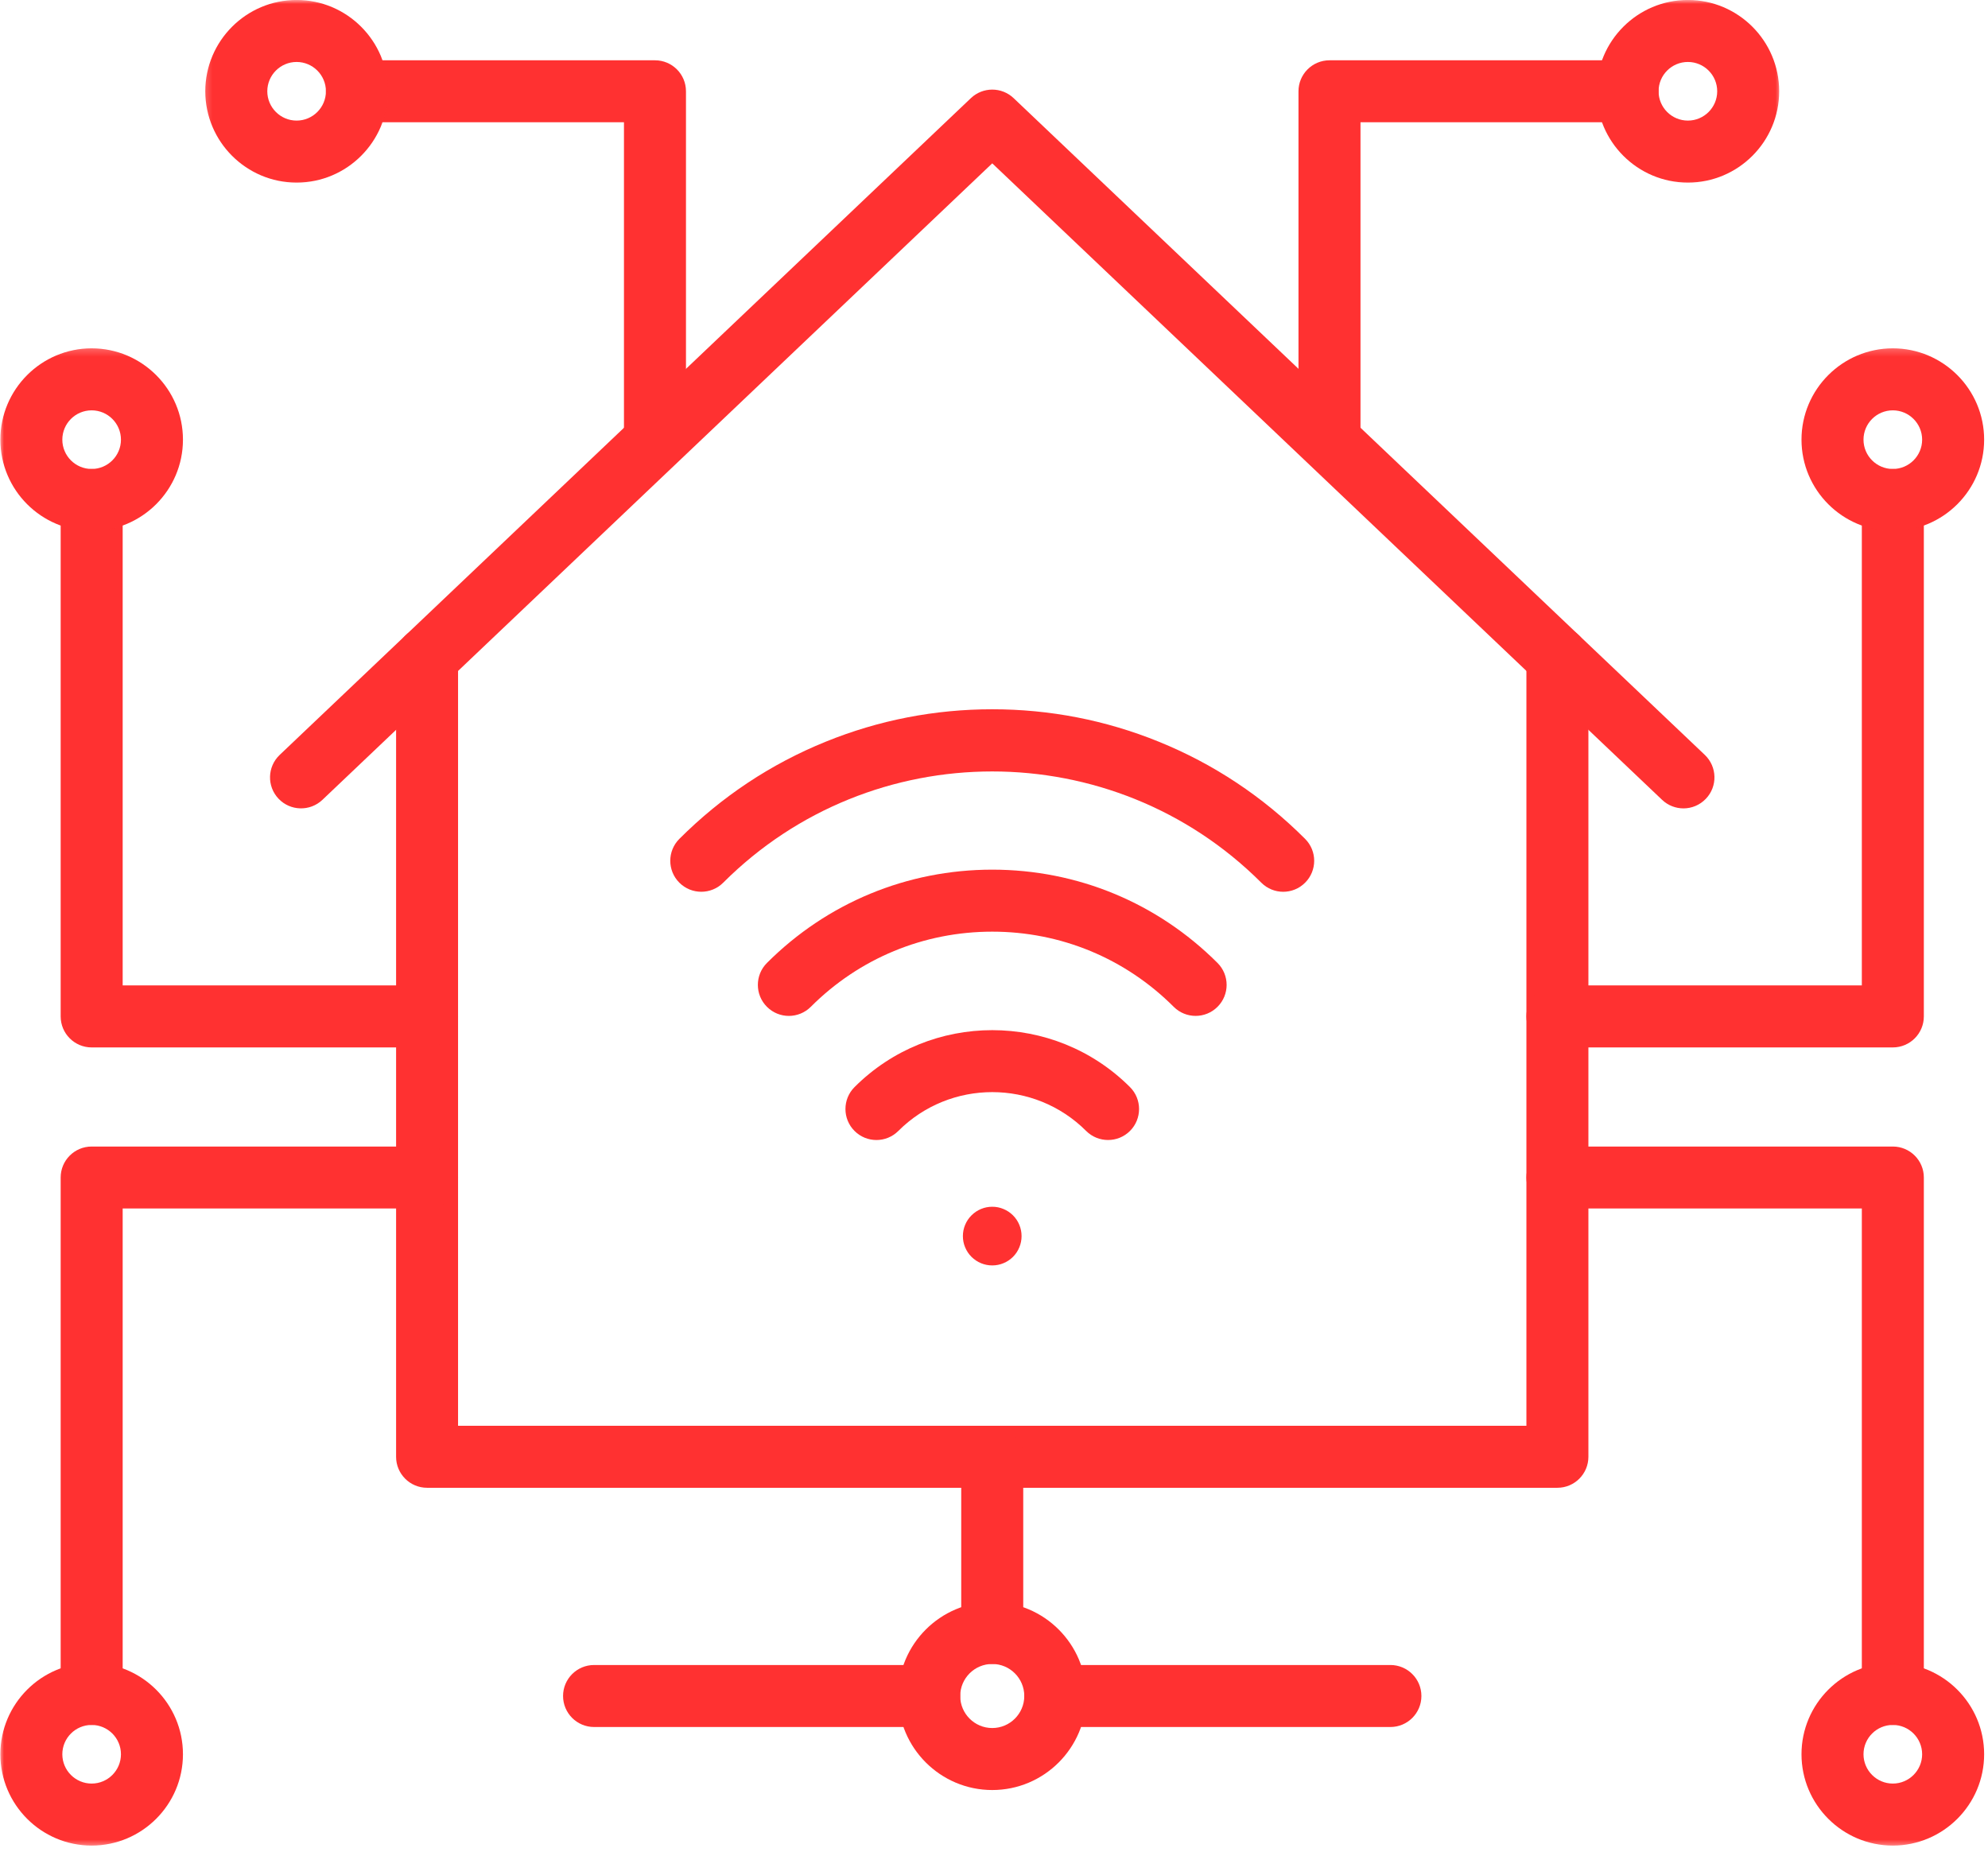
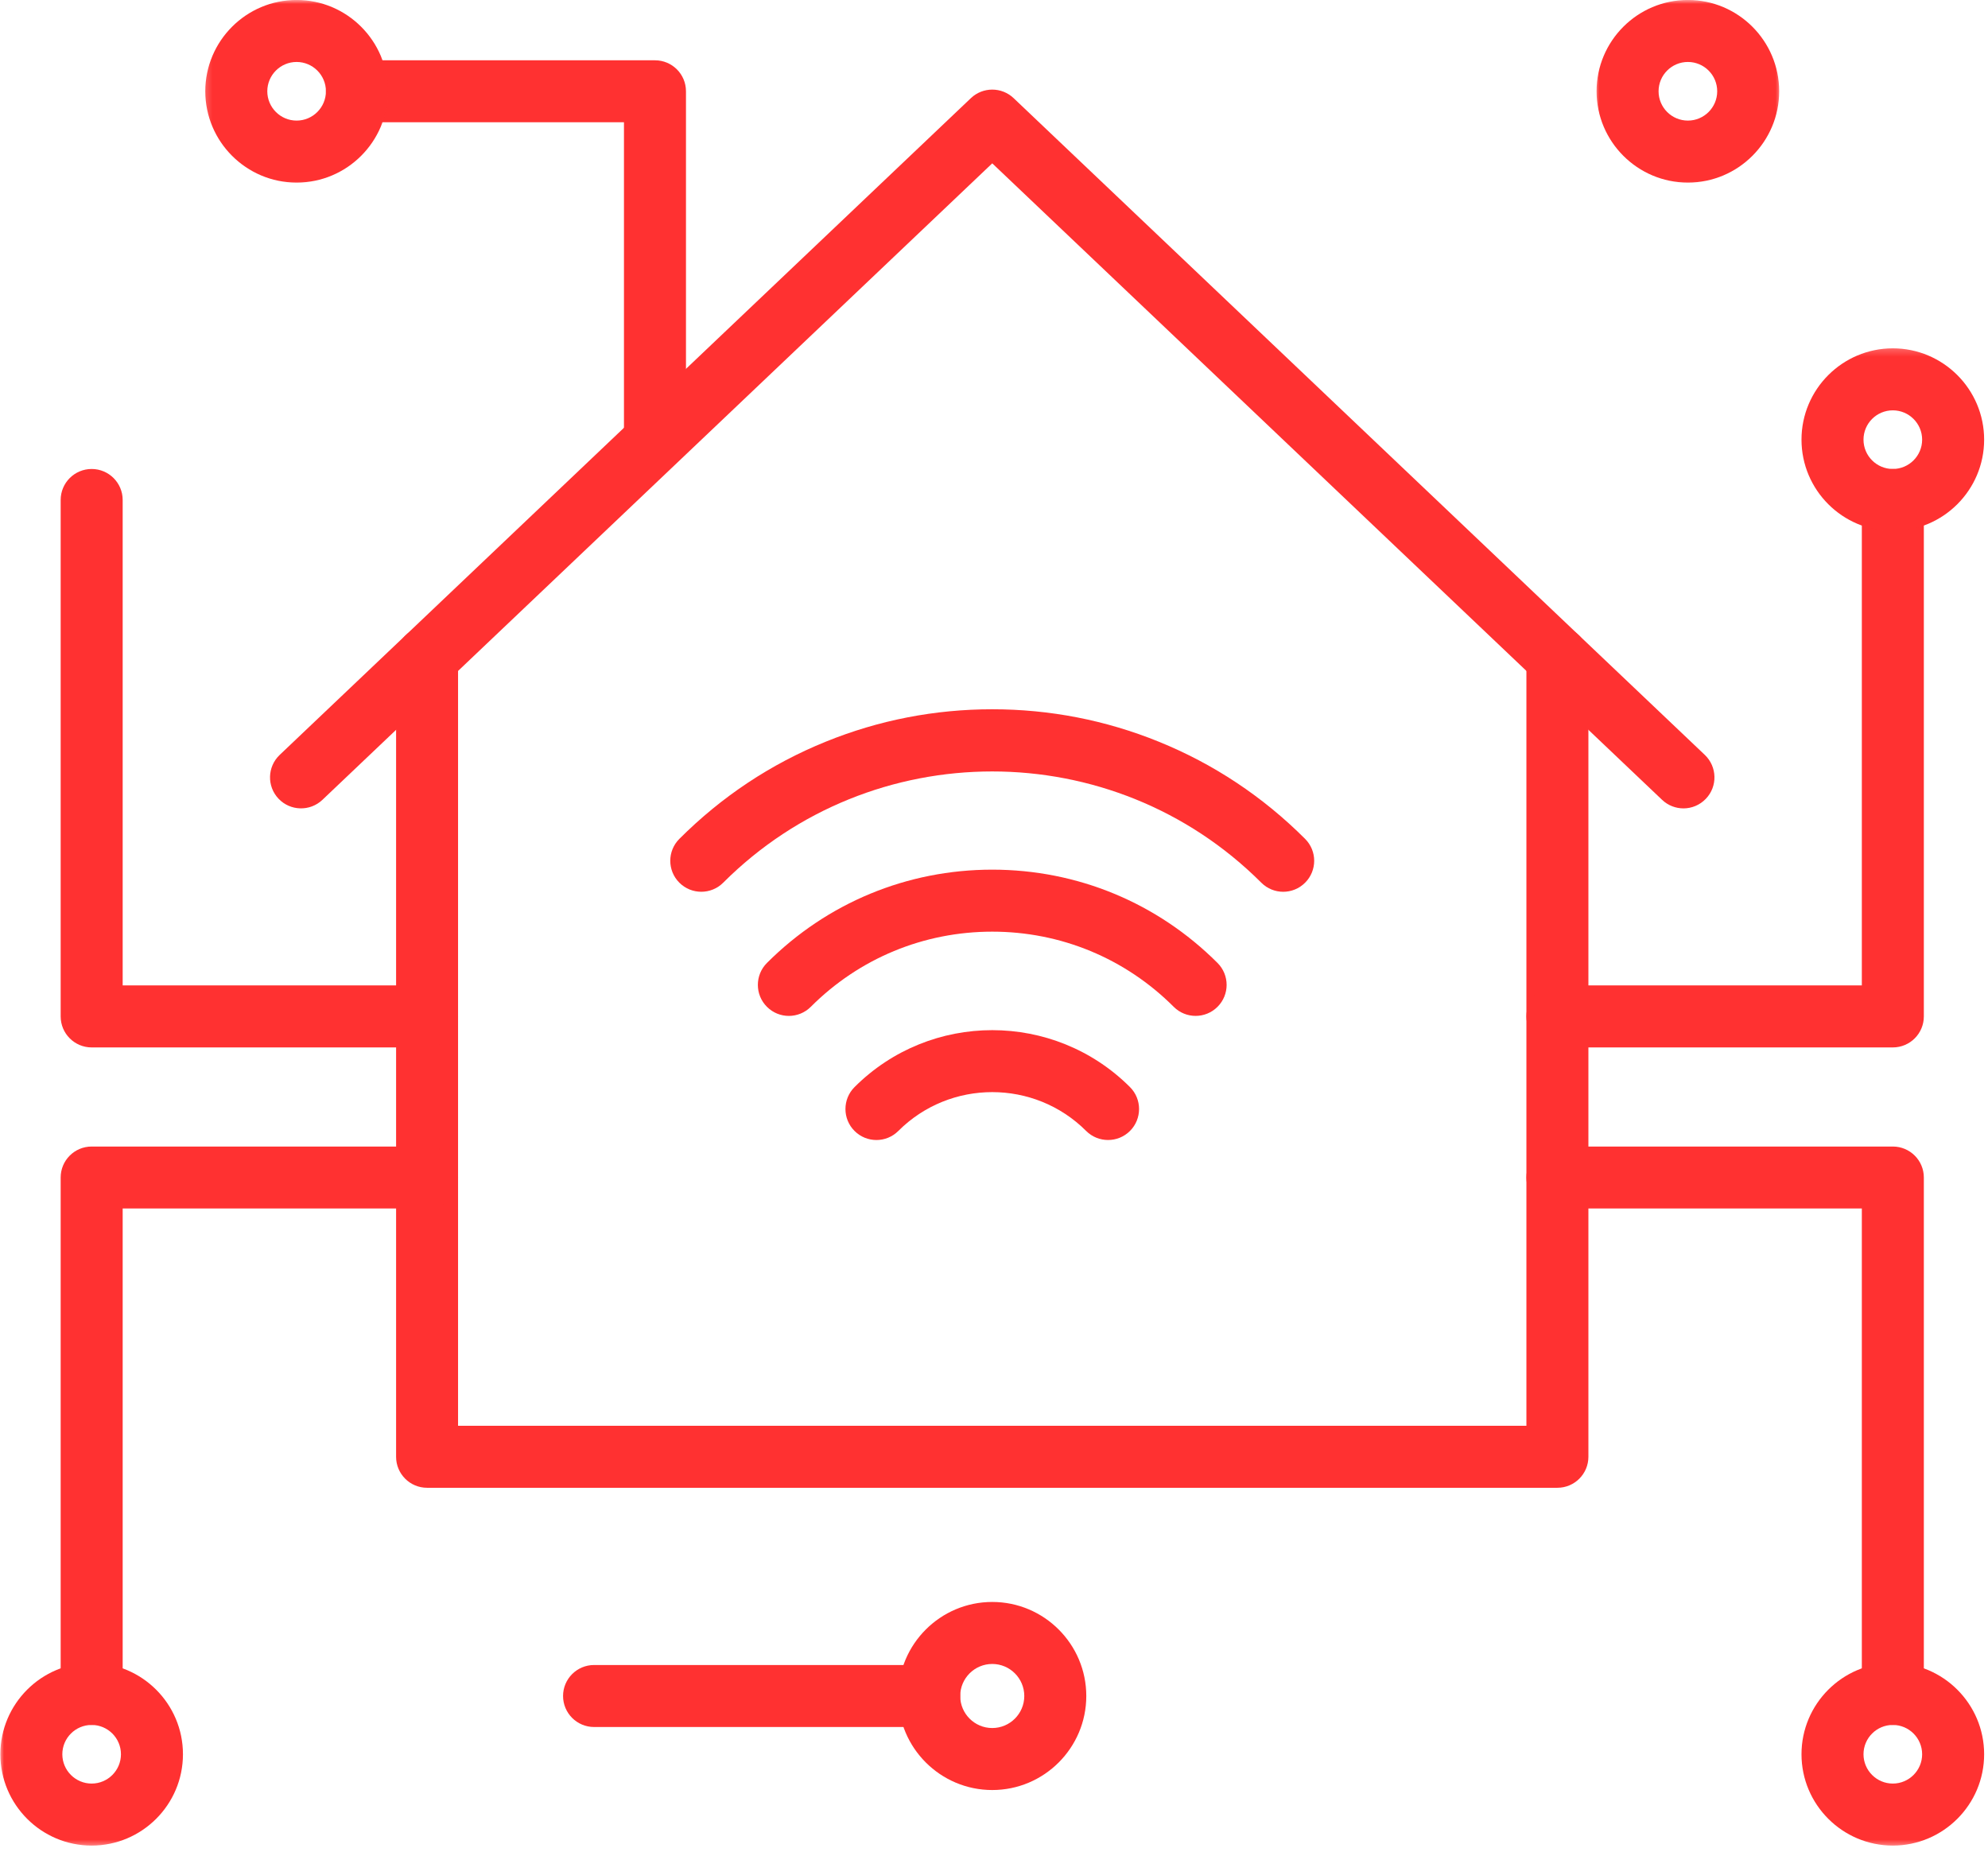
<svg xmlns="http://www.w3.org/2000/svg" width="248" height="231" viewBox="0 0 248 231" fill="none">
  <path d="M210.01 100.846C209.053 100.846 208.095 100.491 207.346 99.782L123.782 20.377L40.219 99.782C38.669 101.251 36.222 101.19 34.748 99.64C33.279 98.095 33.34 95.649 34.89 94.175L121.118 12.242C122.612 10.824 124.952 10.824 126.447 12.242L212.674 94.175C214.219 95.649 214.285 98.095 212.811 99.64C212.051 100.44 211.033 100.846 210.01 100.846Z" fill="#FF3131" />
  <path d="M194.281 185.6H53.277C51.139 185.6 49.412 183.868 49.412 181.735V82.039C49.412 79.901 51.139 78.169 53.277 78.169C55.415 78.169 57.142 79.901 57.142 82.039V177.865H190.417V82.039C190.417 79.901 192.149 78.169 194.281 78.169C196.419 78.169 198.151 79.901 198.151 82.039V181.735C198.151 183.868 196.419 185.6 194.281 185.6Z" fill="#FF3131" />
-   <path d="M138.229 142.215C137.241 142.215 136.248 141.84 135.494 141.085C129.035 134.627 118.525 134.627 112.066 141.085C110.557 142.595 108.11 142.595 106.601 141.085C105.091 139.576 105.091 137.124 106.601 135.615C116.073 126.143 131.487 126.143 140.964 135.615C142.474 137.124 142.474 139.576 140.964 141.085C140.21 141.84 139.217 142.215 138.229 142.215Z" fill="#FF3131" />
+   <path d="M138.229 142.215C137.241 142.215 136.248 141.84 135.494 141.085C129.035 134.627 118.525 134.627 112.066 141.085C110.557 142.595 108.11 142.595 106.601 141.085C105.091 139.576 105.091 137.124 106.601 135.615C116.073 126.143 131.487 126.143 140.964 135.615C142.474 137.124 142.474 139.576 140.964 141.085C140.21 141.84 139.217 142.215 138.229 142.215" fill="#FF3131" />
  <path d="M98.409 126.735C97.417 126.735 96.429 126.355 95.674 125.6C94.165 124.091 94.165 121.639 95.674 120.129C103.181 112.623 113.165 108.489 123.782 108.489C134.399 108.489 144.378 112.623 151.884 120.129C153.399 121.639 153.399 124.091 151.884 125.6C150.375 127.11 147.928 127.11 146.419 125.6C140.371 119.552 132.332 116.224 123.782 116.224C115.231 116.224 107.188 119.552 101.145 125.6C100.39 126.355 99.397 126.735 98.409 126.735Z" fill="#FF3131" />
  <path d="M160.075 111.25C159.088 111.25 158.1 110.87 157.345 110.116C138.836 91.612 108.723 91.612 90.219 110.116C88.709 111.625 86.258 111.625 84.748 110.116C83.239 108.606 83.239 106.16 84.748 104.65C90.016 99.382 96.161 95.299 103.014 92.524C109.624 89.839 116.614 88.481 123.782 88.481C130.949 88.481 137.935 89.839 144.55 92.524C151.398 95.299 157.543 99.382 162.811 104.65C164.32 106.16 164.32 108.606 162.811 110.116C162.056 110.87 161.068 111.25 160.075 111.25Z" fill="#FF3131" />
-   <path d="M127.439 154.204C127.439 154.685 127.347 155.157 127.16 155.602C126.978 156.053 126.709 156.448 126.37 156.793C126.025 157.132 125.63 157.4 125.179 157.583C124.734 157.77 124.268 157.861 123.781 157.861C123.295 157.861 122.829 157.77 122.378 157.583C121.933 157.4 121.537 157.132 121.193 156.793C120.849 156.448 120.585 156.053 120.398 155.602C120.21 155.157 120.119 154.685 120.119 154.204C120.119 153.718 120.21 153.252 120.398 152.801C120.585 152.355 120.849 151.955 121.193 151.616C121.537 151.271 121.933 151.008 122.378 150.821C122.829 150.633 123.295 150.542 123.781 150.542C124.268 150.542 124.734 150.633 125.179 150.821C125.63 151.008 126.025 151.271 126.37 151.616C126.709 151.955 126.978 152.355 127.16 152.801C127.347 153.252 127.439 153.718 127.439 154.204Z" fill="#FF3131" />
-   <path d="M123.782 207.578C121.644 207.578 119.912 205.85 119.912 203.713V181.734C119.912 179.597 121.644 177.864 123.782 177.864C125.915 177.864 127.647 179.597 127.647 181.734V203.713C127.647 205.85 125.915 207.578 123.782 207.578Z" fill="#FF3131" />
  <path d="M123.781 223.306C117.313 223.306 112.05 218.044 112.05 211.575C112.05 205.107 117.313 199.844 123.781 199.844C130.25 199.844 135.513 205.107 135.513 211.575C135.513 218.044 130.25 223.306 123.781 223.306ZM123.781 207.579C121.578 207.579 119.785 209.372 119.785 211.575C119.785 213.779 121.578 215.572 123.781 215.572C125.985 215.572 127.778 213.779 127.778 211.575C127.778 209.372 125.985 207.579 123.781 207.579Z" fill="#FF3131" />
-   <path d="M173.453 215.444H131.643C129.511 215.444 127.778 213.711 127.778 211.574C127.778 209.441 129.511 207.709 131.643 207.709H173.453C175.585 207.709 177.318 209.441 177.318 211.574C177.318 213.711 175.585 215.444 173.453 215.444Z" fill="#FF3131" />
  <path d="M115.916 215.444H74.111C71.974 215.444 70.241 213.711 70.241 211.574C70.241 209.441 71.974 207.709 74.111 207.709H115.916C118.053 207.709 119.785 209.441 119.785 211.574C119.785 213.711 118.053 215.444 115.916 215.444Z" fill="#FF3131" />
  <path d="M236.126 130.666H194.281C192.148 130.666 190.416 128.934 190.416 126.796C190.416 124.664 192.148 122.931 194.281 122.931H232.261V62.37C232.261 60.237 233.993 58.505 236.126 58.505C238.263 58.505 239.996 60.237 239.996 62.37V126.796C239.996 128.934 238.263 130.666 236.126 130.666Z" fill="#FF3131" />
  <mask id="mask0_4722_6" style="mask-type:luminance" maskUnits="userSpaceOnUse" x="223" y="43" width="25" height="24">
    <path d="M223.636 43.238H248V66.579H223.636V43.238Z" fill="white" />
  </mask>
  <g mask="url(#mask0_4722_6)">
    <path d="M236.126 66.239C229.845 66.239 224.734 61.128 224.734 54.847C224.734 48.566 229.845 43.455 236.126 43.455C242.407 43.455 247.518 48.566 247.518 54.847C247.518 61.128 242.407 66.239 236.126 66.239ZM236.126 51.19C234.11 51.19 232.469 52.831 232.469 54.847C232.469 56.863 234.11 58.504 236.126 58.504C238.142 58.504 239.784 56.863 239.784 54.847C239.784 52.831 238.142 51.19 236.126 51.19Z" fill="#FF3131" />
  </g>
  <path d="M236.126 215.186C233.993 215.186 232.261 213.454 232.261 211.321V150.76H194.281C192.148 150.76 190.416 149.033 190.416 146.895C190.416 144.758 192.148 143.03 194.281 143.03H236.126C238.263 143.03 239.996 144.758 239.996 146.895V211.321C239.996 213.454 238.263 215.186 236.126 215.186Z" fill="#FF3131" />
  <mask id="mask1_4722_6" style="mask-type:luminance" maskUnits="userSpaceOnUse" x="223" y="206" width="25" height="25">
    <path d="M223.635 206.626H247.999V230.494H223.635V206.626Z" fill="white" />
  </mask>
  <g mask="url(#mask1_4722_6)">
    <path d="M236.126 230.235C229.845 230.235 224.734 225.124 224.734 218.843C224.734 212.562 229.845 207.451 236.126 207.451C242.407 207.451 247.518 212.562 247.518 218.843C247.518 225.124 242.407 230.235 236.126 230.235ZM236.126 215.186C234.11 215.186 232.469 216.827 232.469 218.843C232.469 220.859 234.11 222.5 236.126 222.5C238.142 222.5 239.784 220.859 239.784 218.843C239.784 216.827 238.142 215.186 236.126 215.186Z" fill="#FF3131" />
  </g>
  <path d="M53.278 130.666H11.433C9.3 130.666 7.568 128.934 7.568 126.796V62.37C7.568 60.237 9.3 58.505 11.433 58.505C13.57 58.505 15.303 60.237 15.303 62.37V122.931H53.278C55.415 122.931 57.142 124.664 57.142 126.796C57.142 128.934 55.415 130.666 53.278 130.666Z" fill="#FF3131" />
  <mask id="mask2_4722_6" style="mask-type:luminance" maskUnits="userSpaceOnUse" x="0" y="43" width="24" height="24">
    <path d="M0 43.238H23.939V66.579H0V43.238Z" fill="white" />
  </mask>
  <g mask="url(#mask2_4722_6)">
-     <path d="M11.432 66.239C5.151 66.239 0.045 61.128 0.045 54.847C0.045 48.566 5.151 43.455 11.432 43.455C17.713 43.455 22.824 48.566 22.824 54.847C22.824 61.128 17.713 66.239 11.432 66.239ZM11.432 51.19C9.416 51.19 7.775 52.831 7.775 54.847C7.775 56.863 9.416 58.504 11.432 58.504C13.448 58.504 15.089 56.863 15.089 54.847C15.089 52.831 13.448 51.19 11.432 51.19Z" fill="#FF3131" />
-   </g>
+     </g>
  <path d="M11.433 215.186C9.3 215.186 7.568 213.454 7.568 211.321V146.895C7.568 144.758 9.3 143.03 11.433 143.03H53.278C55.415 143.03 57.142 144.758 57.142 146.895C57.142 149.033 55.415 150.76 53.278 150.76H15.303V211.321C15.303 213.454 13.57 215.186 11.433 215.186Z" fill="#FF3131" />
  <mask id="mask3_4722_6" style="mask-type:luminance" maskUnits="userSpaceOnUse" x="0" y="206" width="24" height="25">
    <path d="M0 206.626H23.939V230.494H0V206.626Z" fill="white" />
  </mask>
  <g mask="url(#mask3_4722_6)">
    <path d="M11.432 230.235C5.151 230.235 0.045 225.124 0.045 218.843C0.045 212.562 5.151 207.451 11.432 207.451C17.713 207.451 22.824 212.562 22.824 218.843C22.824 225.124 17.713 230.235 11.432 230.235ZM11.432 215.186C9.416 215.186 7.775 216.827 7.775 218.843C7.775 220.859 9.416 222.5 11.432 222.5C13.448 222.5 15.089 220.859 15.089 218.843C15.089 216.827 13.448 215.186 11.432 215.186Z" fill="#FF3131" />
  </g>
-   <path d="M165.854 57.898C163.717 57.898 161.984 56.17 161.984 54.033V11.387C161.984 9.25 163.717 7.522 165.854 7.522H203.034C205.172 7.522 206.904 9.25 206.904 11.387C206.904 13.525 205.172 15.252 203.034 15.252H169.719V54.033C169.719 56.17 167.987 57.898 165.854 57.898Z" fill="#FF3131" />
  <mask id="mask4_4722_6" style="mask-type:luminance" maskUnits="userSpaceOnUse" x="198" y="0" width="25" height="24">
    <path d="M198.998 0H222.339V23.787H198.998V0Z" fill="white" />
  </mask>
  <g mask="url(#mask4_4722_6)">
    <path d="M210.562 22.779C204.281 22.779 199.17 17.668 199.17 11.387C199.17 5.106 204.281 -0.005 210.562 -0.005C216.843 -0.005 221.949 5.106 221.949 11.387C221.949 17.668 216.843 22.779 210.562 22.779ZM210.562 7.73C208.541 7.73 206.905 9.371 206.905 11.387C206.905 13.403 208.541 15.044 210.562 15.044C212.578 15.044 214.219 13.403 214.219 11.387C214.219 9.371 212.578 7.73 210.562 7.73Z" fill="#FF3131" />
  </g>
  <path d="M81.709 57.898C79.571 57.898 77.839 56.17 77.839 54.033V15.252H44.524C42.392 15.252 40.659 13.525 40.659 11.387C40.659 9.25 42.392 7.522 44.524 7.522H81.709C83.841 7.522 85.574 9.25 85.574 11.387V54.033C85.574 56.17 83.841 57.898 81.709 57.898Z" fill="#FF3131" />
  <mask id="mask5_4722_6" style="mask-type:luminance" maskUnits="userSpaceOnUse" x="25" y="0" width="24" height="24">
    <path d="M25.234 0H48.576V23.787H25.234V0Z" fill="white" />
  </mask>
  <g mask="url(#mask5_4722_6)">
    <path d="M37.002 22.779C30.721 22.779 25.61 17.668 25.61 11.387C25.61 5.106 30.721 -0.005 37.002 -0.005C43.283 -0.005 48.394 5.106 48.394 11.387C48.394 17.668 43.283 22.779 37.002 22.779ZM37.002 7.73C34.986 7.73 33.345 9.371 33.345 11.387C33.345 13.403 34.986 15.044 37.002 15.044C39.018 15.044 40.659 13.403 40.659 11.387C40.659 9.371 39.018 7.73 37.002 7.73Z" fill="#FF3131" />
  </g>
</svg>